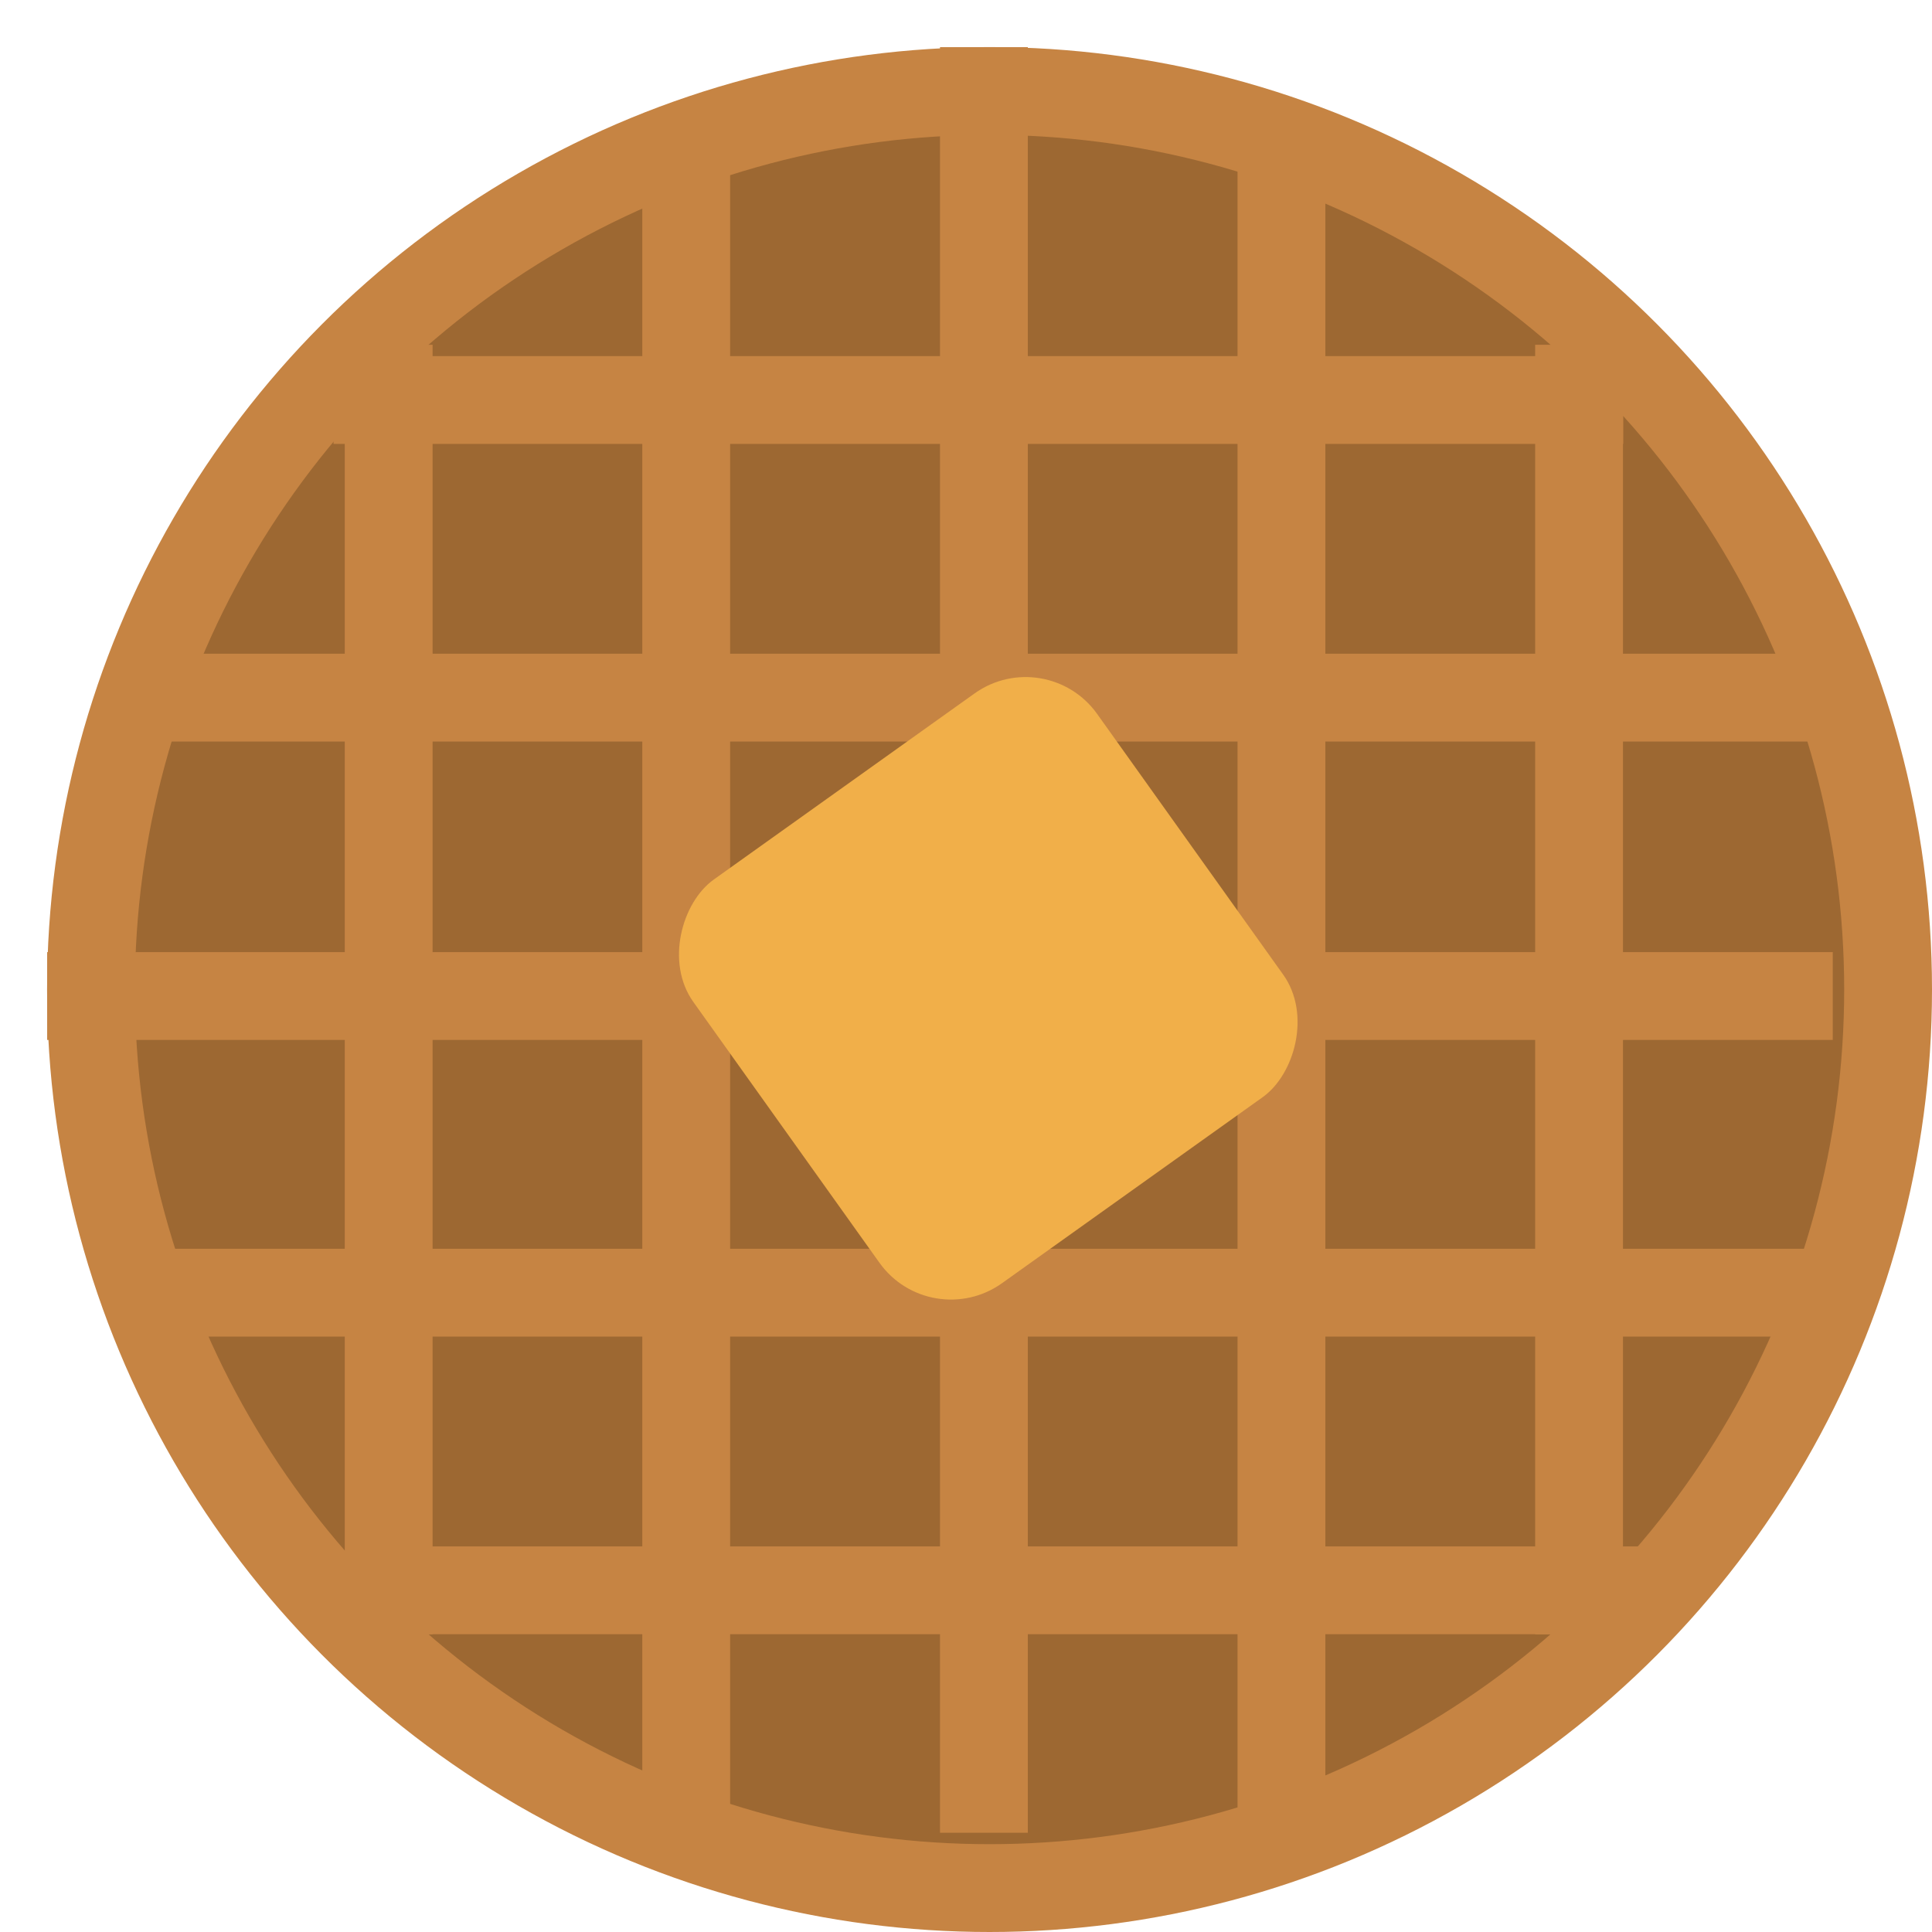
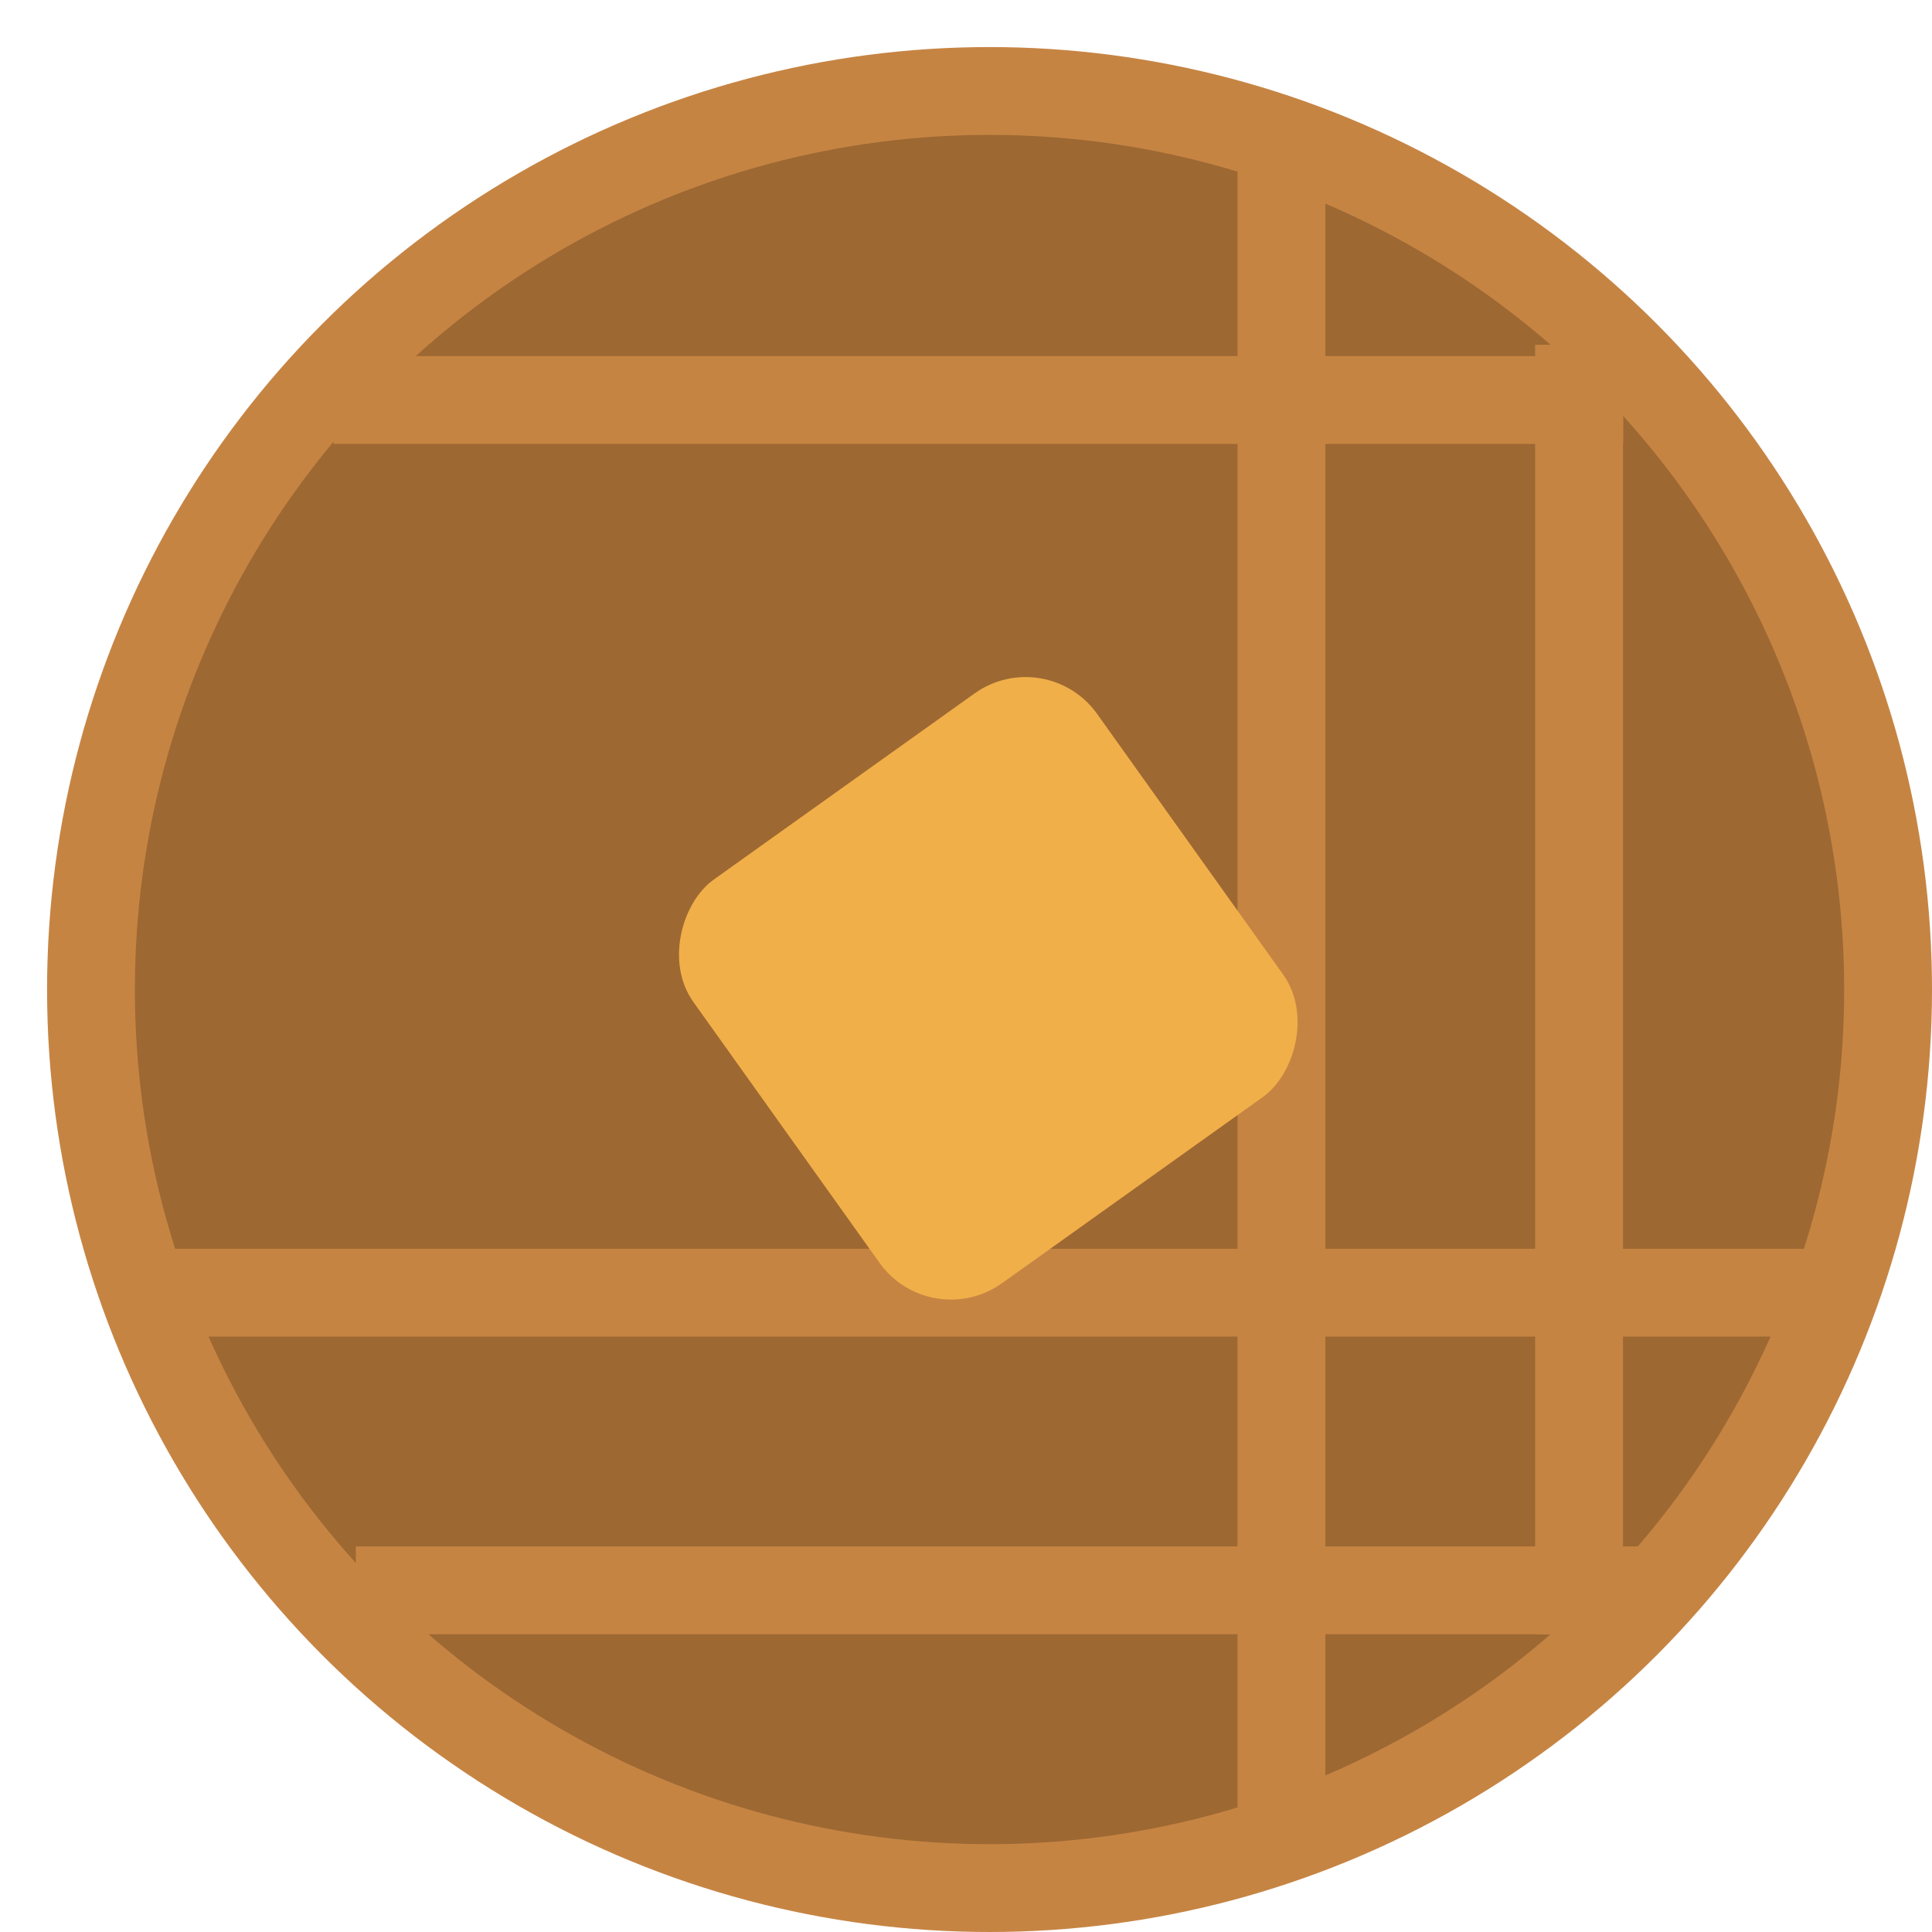
<svg xmlns="http://www.w3.org/2000/svg" width="22" height="22" fill="none">
  <circle cx="11.268" cy="11.268" r="10.232" fill="#9D6832" stroke="#C68443" />
-   <line x1="11.204" y1="0.537" x2="11.204" y2="20.87" stroke="#C68443" />
  <line x1="14.592" y1="1.666" x2="14.592" y2="20.87" stroke="#C68443" />
  <line x1="17.981" y1="3.926" x2="17.981" y2="18.611" stroke="#C68443" />
-   <line x1="7.814" y1="1.666" x2="7.814" y2="20.87" stroke="#C68443" />
-   <line x1="4.426" y1="3.926" x2="4.426" y2="18.611" stroke="#C68443" />
-   <line x1="0.537" y1="11.342" x2="20.87" y2="11.342" stroke="#C68443" />
-   <line x1="1.603" y1="7.944" x2="20.807" y2="7.944" stroke="#C68443" />
  <line x1="3.798" y1="4.555" x2="18.484" y2="4.555" stroke="#C68443" />
  <line x1="1.73" y1="14.72" x2="20.934" y2="14.72" stroke="#C68443" />
  <line x1="4.052" y1="18.109" x2="18.738" y2="18.109" stroke="#C68443" />
  <rect x="11.912" y="7.315" width="5.648" height="5.648" rx="1" transform="rotate(54.487 11.912 7.315)" fill="#F1AF49" />
</svg>